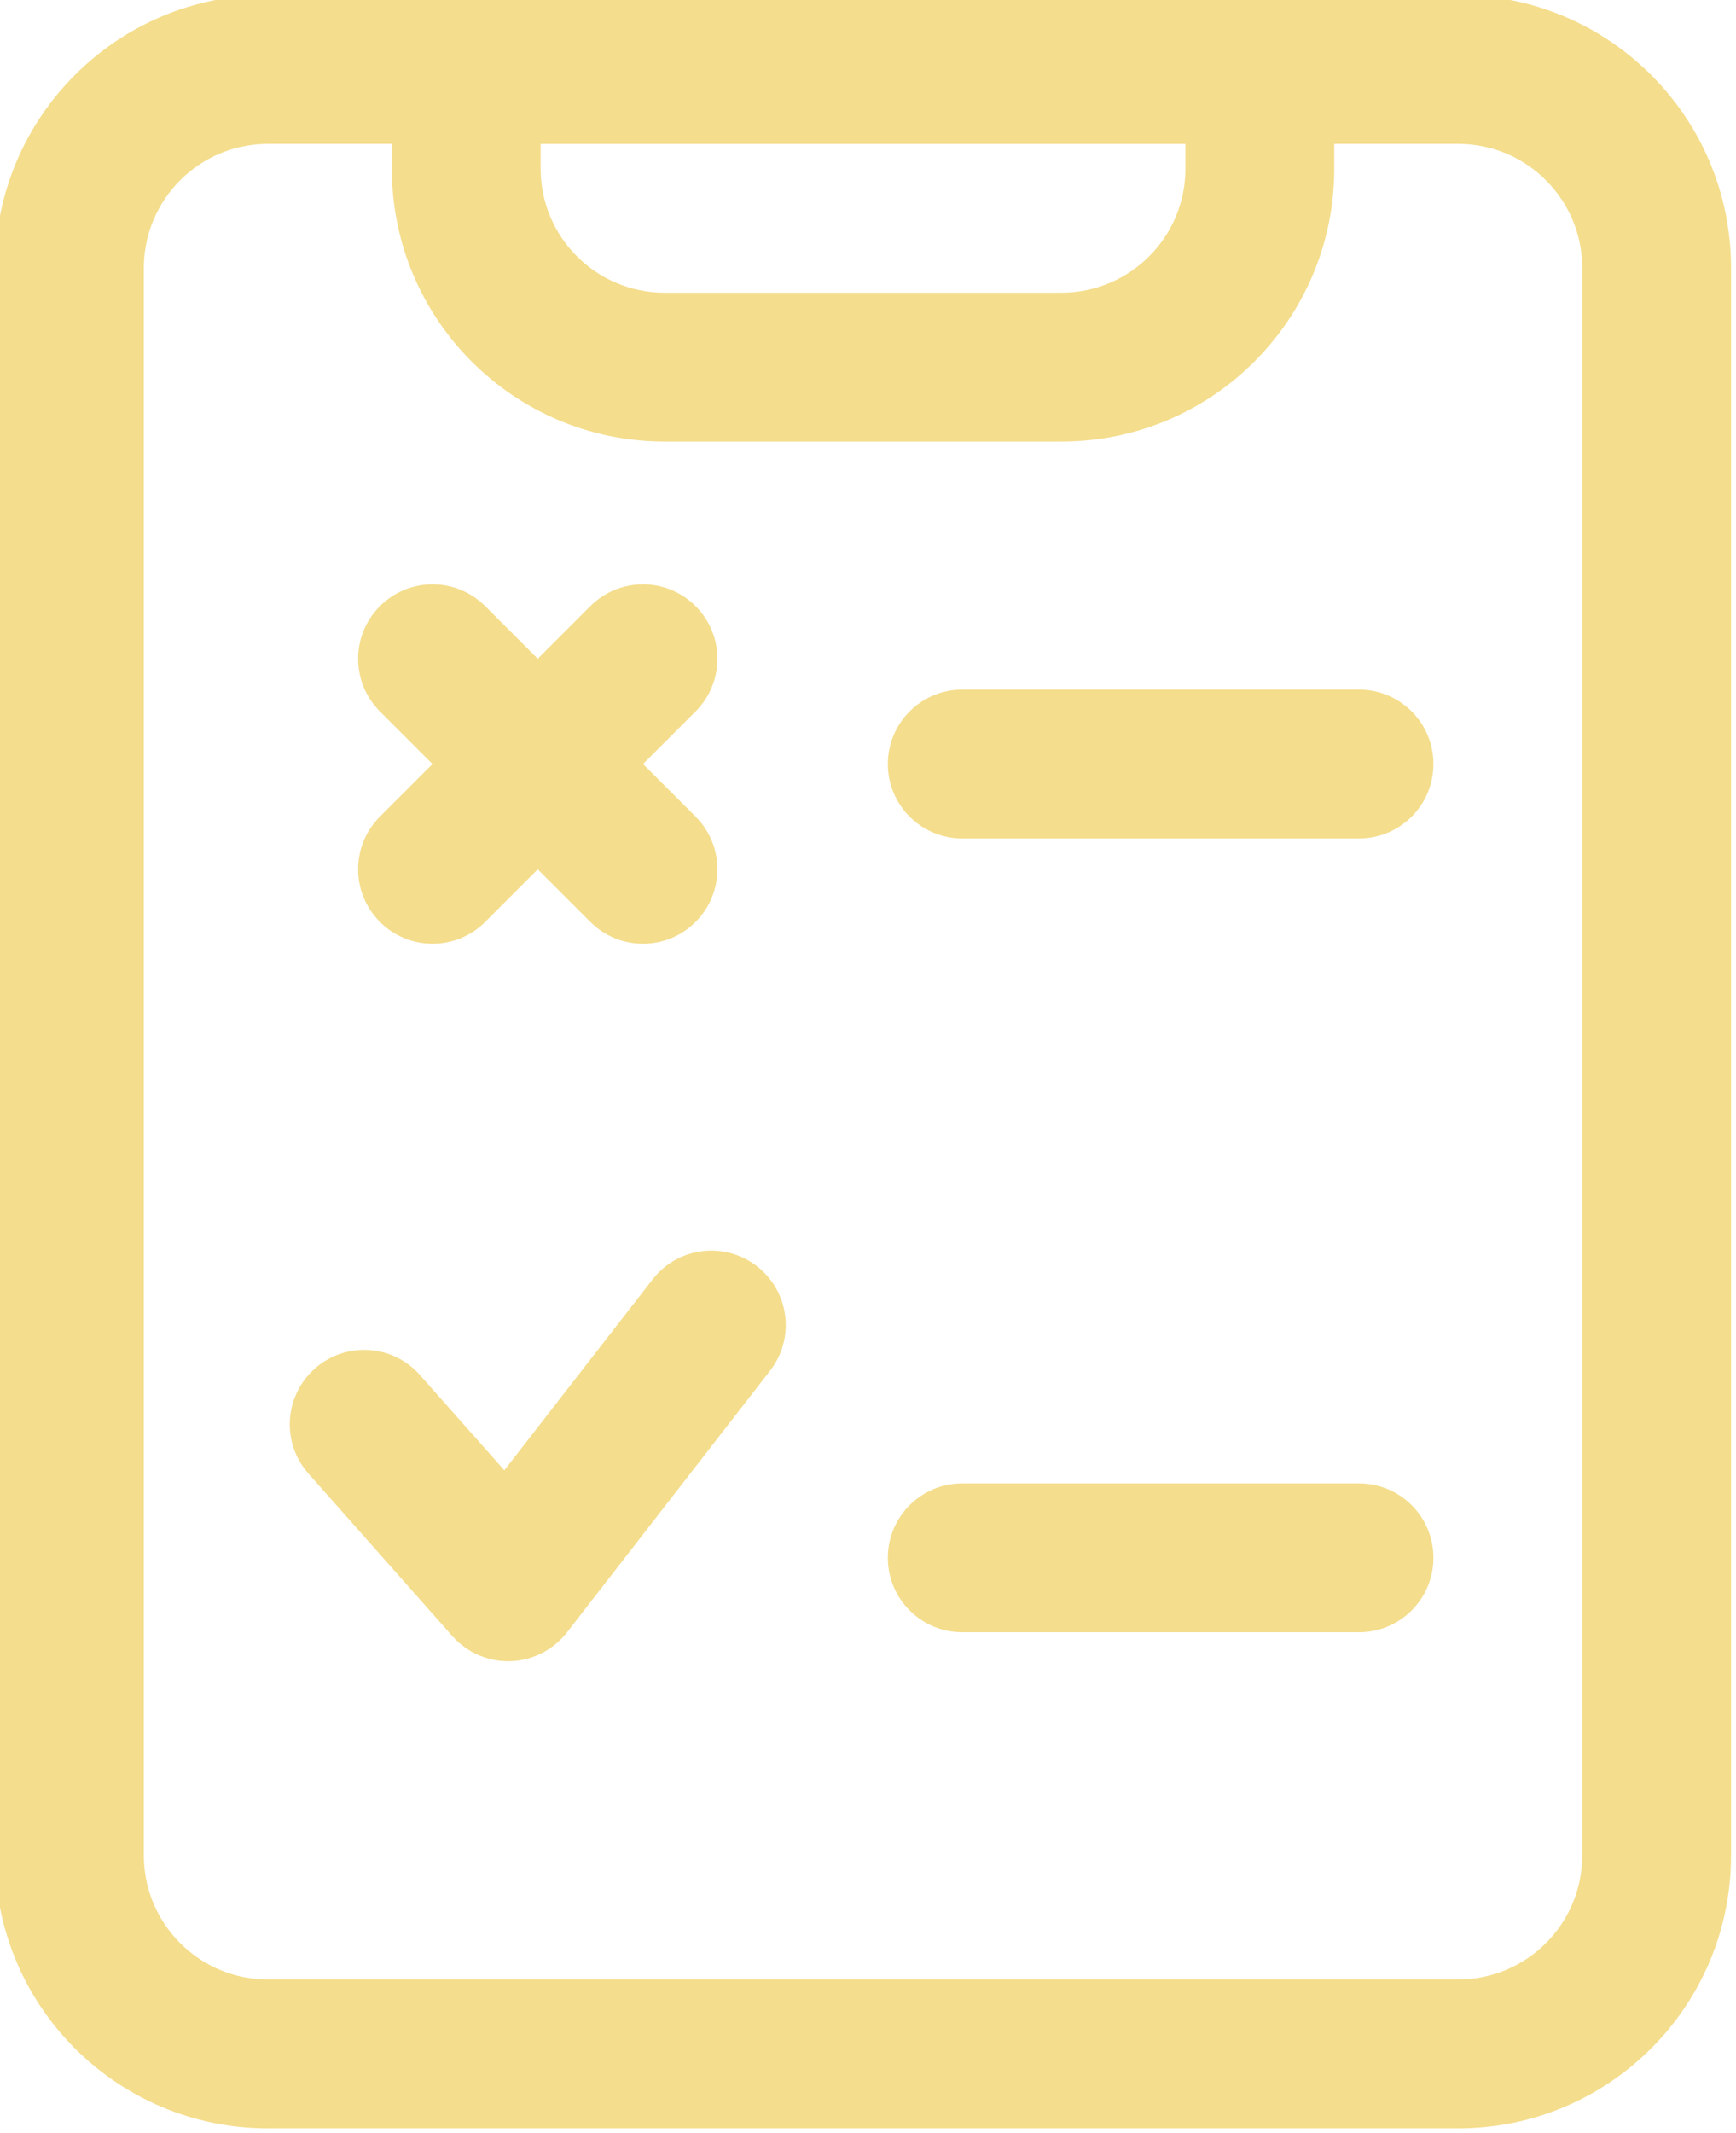
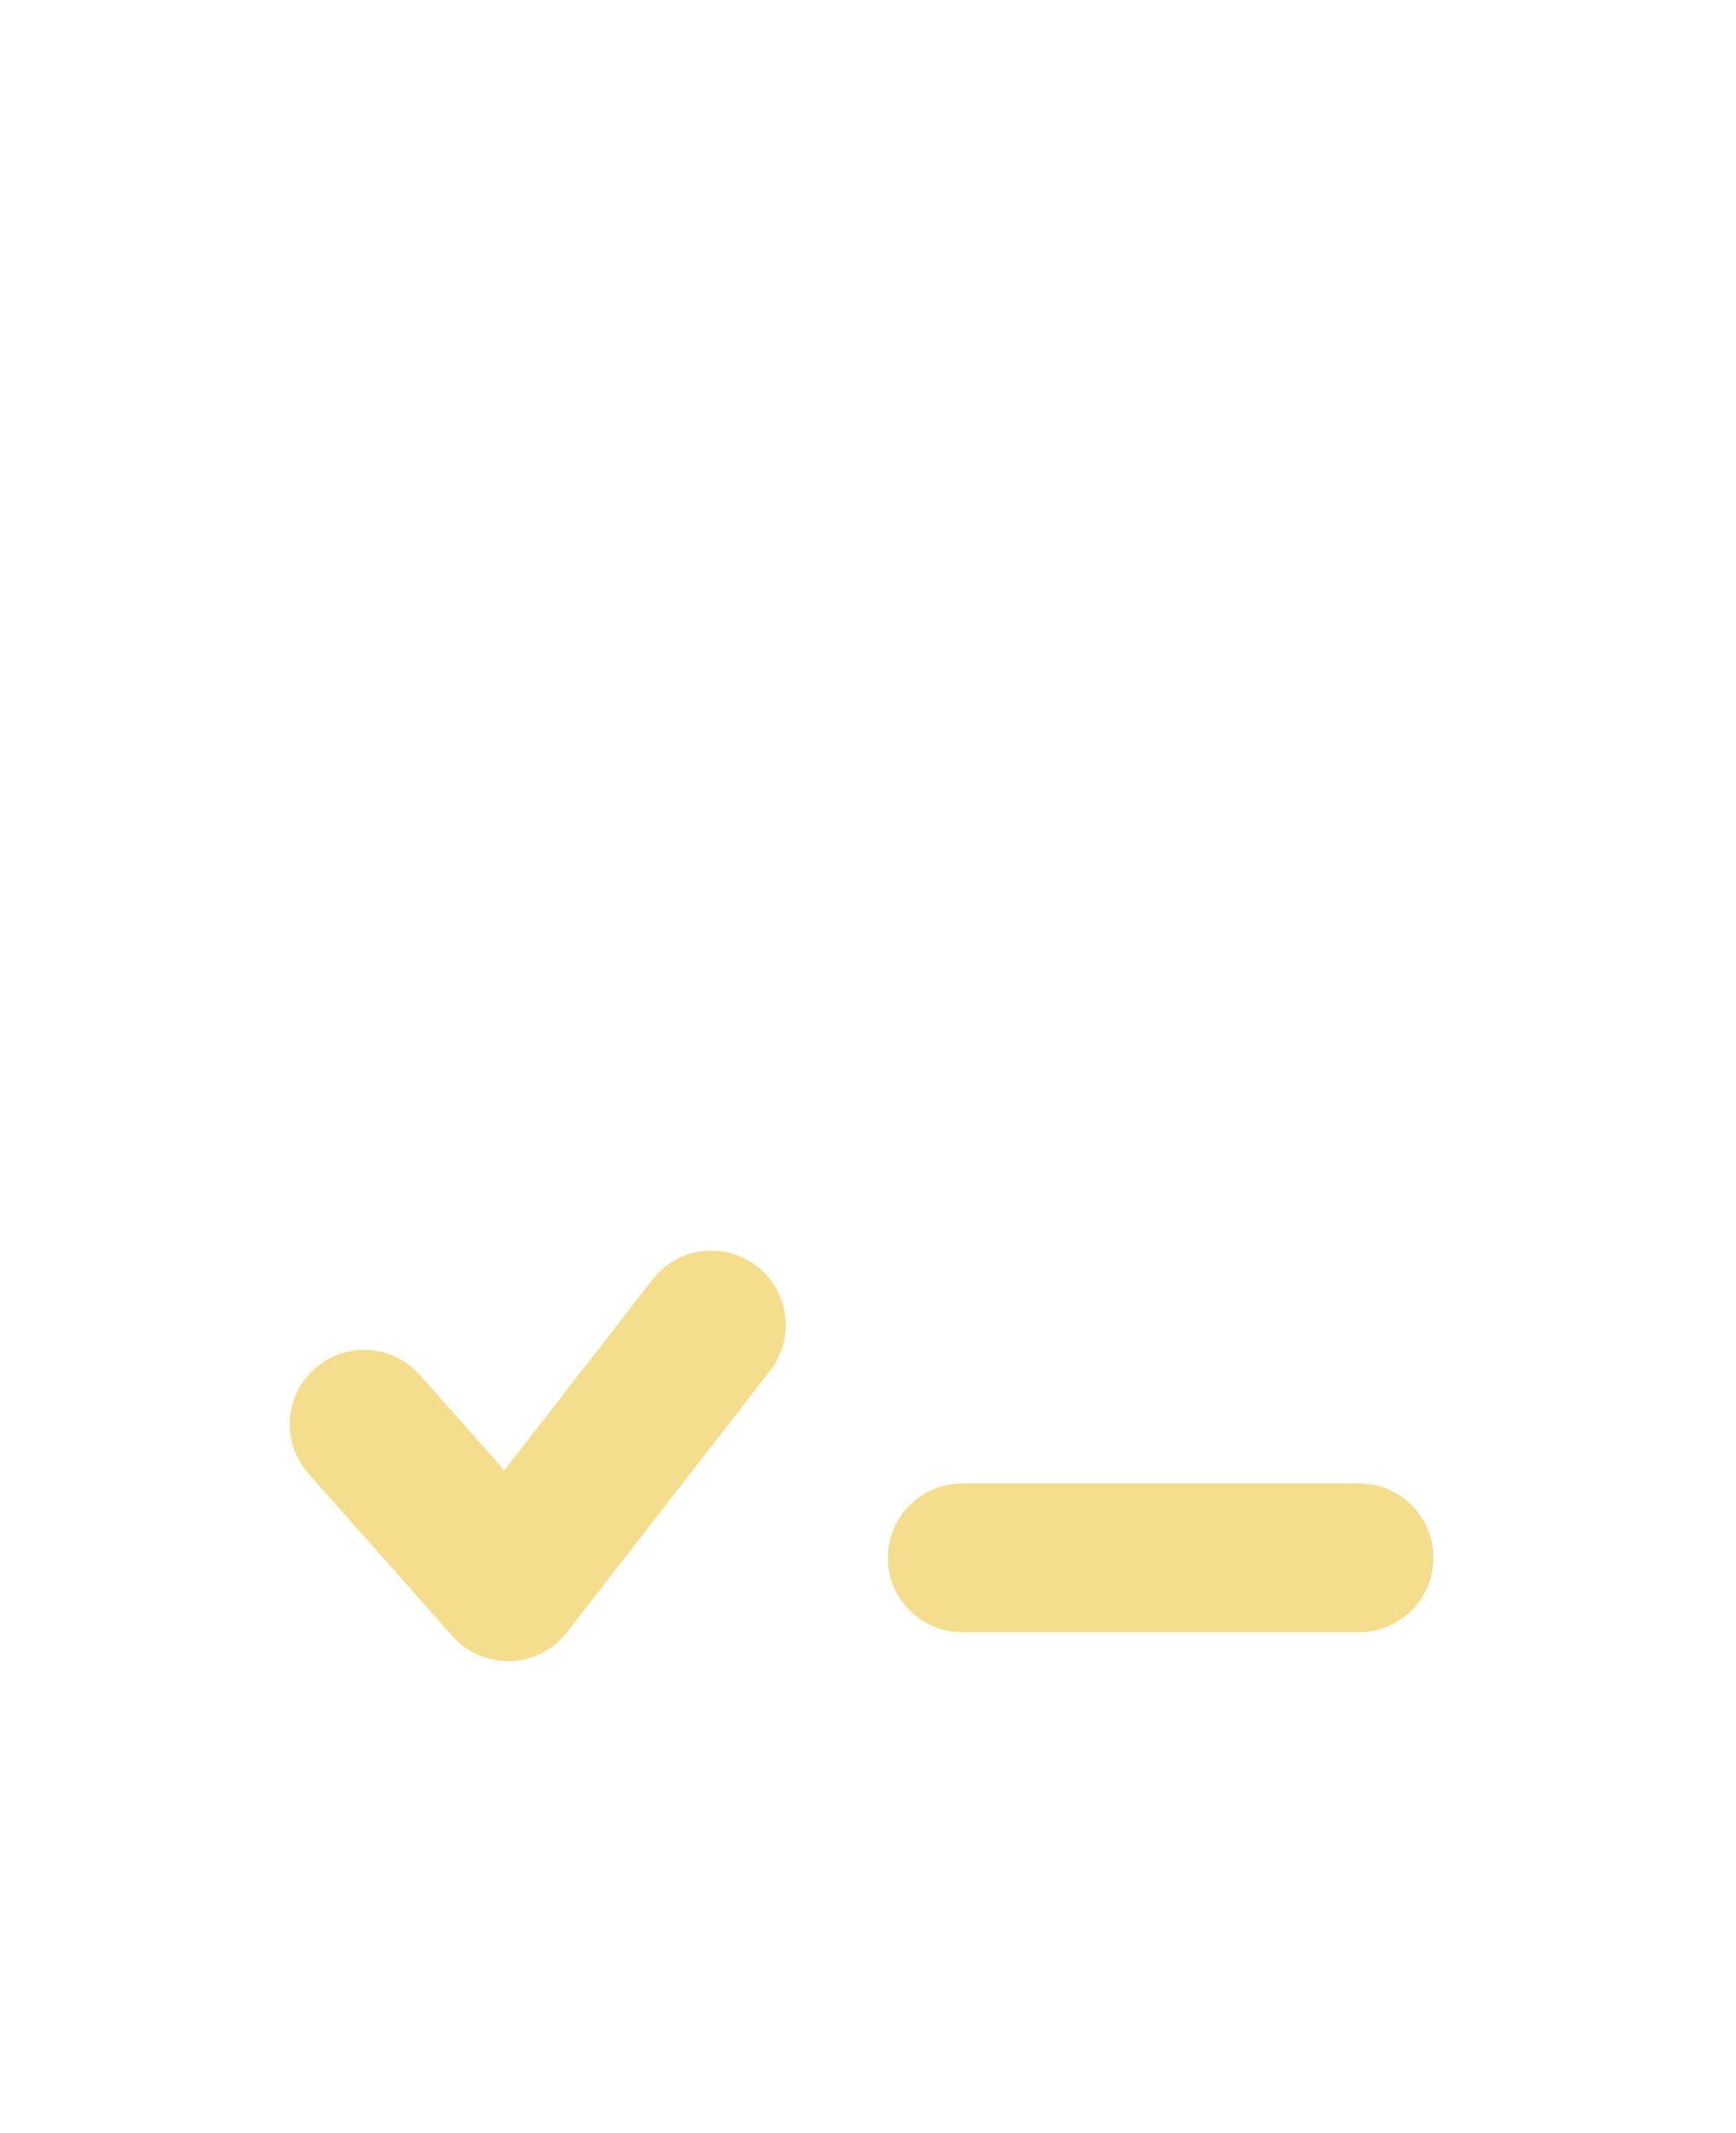
<svg xmlns="http://www.w3.org/2000/svg" fill="none" height="21.5" preserveAspectRatio="xMidYMid meet" style="fill: none" version="1" viewBox="3.3 1.3 17.5 21.5" width="17.5" zoomAndPan="magnify">
  <g id="change1_1">
-     <path clip-rule="evenodd" d="M3.25 4C3.25 2.481 4.481 1.25 6 1.25H18C19.519 1.25 20.75 2.481 20.75 4V20C20.75 21.519 19.519 22.75 18 22.75H6C4.481 22.75 3.25 21.519 3.25 20V4ZM6 2.75C5.31 2.75 4.75 3.31 4.75 4V20C4.75 20.69 5.31 21.25 6 21.25H18C18.69 21.25 19.25 20.69 19.25 20V4C19.25 3.31 18.69 2.75 18 2.75H6Z" fill="#f4dd8c" fill-rule="evenodd" />
-   </g>
+     </g>
  <g id="change1_2">
-     <path clip-rule="evenodd" d="M7.25 2C7.25 1.586 7.586 1.25 8 1.25H16C16.414 1.25 16.75 1.586 16.75 2V3C16.75 4.519 15.519 5.75 14 5.75H10C8.481 5.75 7.25 4.519 7.25 3V2ZM8.75 2.75V3C8.75 3.69 9.31 4.25 10 4.25H14C14.69 4.25 15.25 3.69 15.25 3V2.75H8.75Z" fill="#f4dd8c" fill-rule="evenodd" />
-   </g>
+     </g>
  <g id="change1_3">
    <path clip-rule="evenodd" d="M12.25 17C12.25 16.586 12.586 16.25 13 16.25H17C17.414 16.25 17.75 16.586 17.75 17C17.75 17.414 17.414 17.75 17 17.75H13C12.586 17.75 12.25 17.414 12.25 17Z" fill="#f4dd8c" fill-rule="evenodd" />
  </g>
  <g id="change1_4">
-     <path clip-rule="evenodd" d="M12.25 9C12.25 8.586 12.586 8.25 13 8.25H17C17.414 8.25 17.75 8.586 17.75 9C17.75 9.414 17.414 9.75 17 9.75H13C12.586 9.75 12.25 9.414 12.25 9Z" fill="#f4dd8c" fill-rule="evenodd" />
-   </g>
+     </g>
  <g id="change1_5">
-     <path clip-rule="evenodd" d="M7.13 7.409C7.423 7.116 7.898 7.116 8.191 7.409L10.312 9.53C10.605 9.823 10.605 10.298 10.312 10.591C10.019 10.884 9.544 10.884 9.251 10.591L7.13 8.47C6.837 8.177 6.837 7.702 7.13 7.409Z" fill="#f4dd8c" fill-rule="evenodd" />
-   </g>
+     </g>
  <g id="change1_6">
-     <path clip-rule="evenodd" d="M10.312 7.409C10.019 7.116 9.544 7.116 9.251 7.409L7.13 9.53C6.837 9.823 6.837 10.298 7.13 10.591C7.423 10.884 7.898 10.884 8.191 10.591L10.312 8.47C10.605 8.177 10.605 7.702 10.312 7.409Z" fill="#f4dd8c" fill-rule="evenodd" />
-   </g>
+     </g>
  <g id="change1_7">
    <path clip-rule="evenodd" d="M10.931 14.062C11.258 14.316 11.317 14.787 11.063 15.114L9.015 17.752C8.878 17.928 8.67 18.034 8.447 18.042C8.224 18.049 8.009 17.956 7.861 17.79L6.41 16.152C6.135 15.842 6.164 15.368 6.474 15.093C6.784 14.818 7.258 14.847 7.532 15.157L8.384 16.118L9.879 14.194C10.133 13.867 10.604 13.808 10.931 14.062Z" fill="#f4dd8c" fill-rule="evenodd" />
  </g>
</svg>